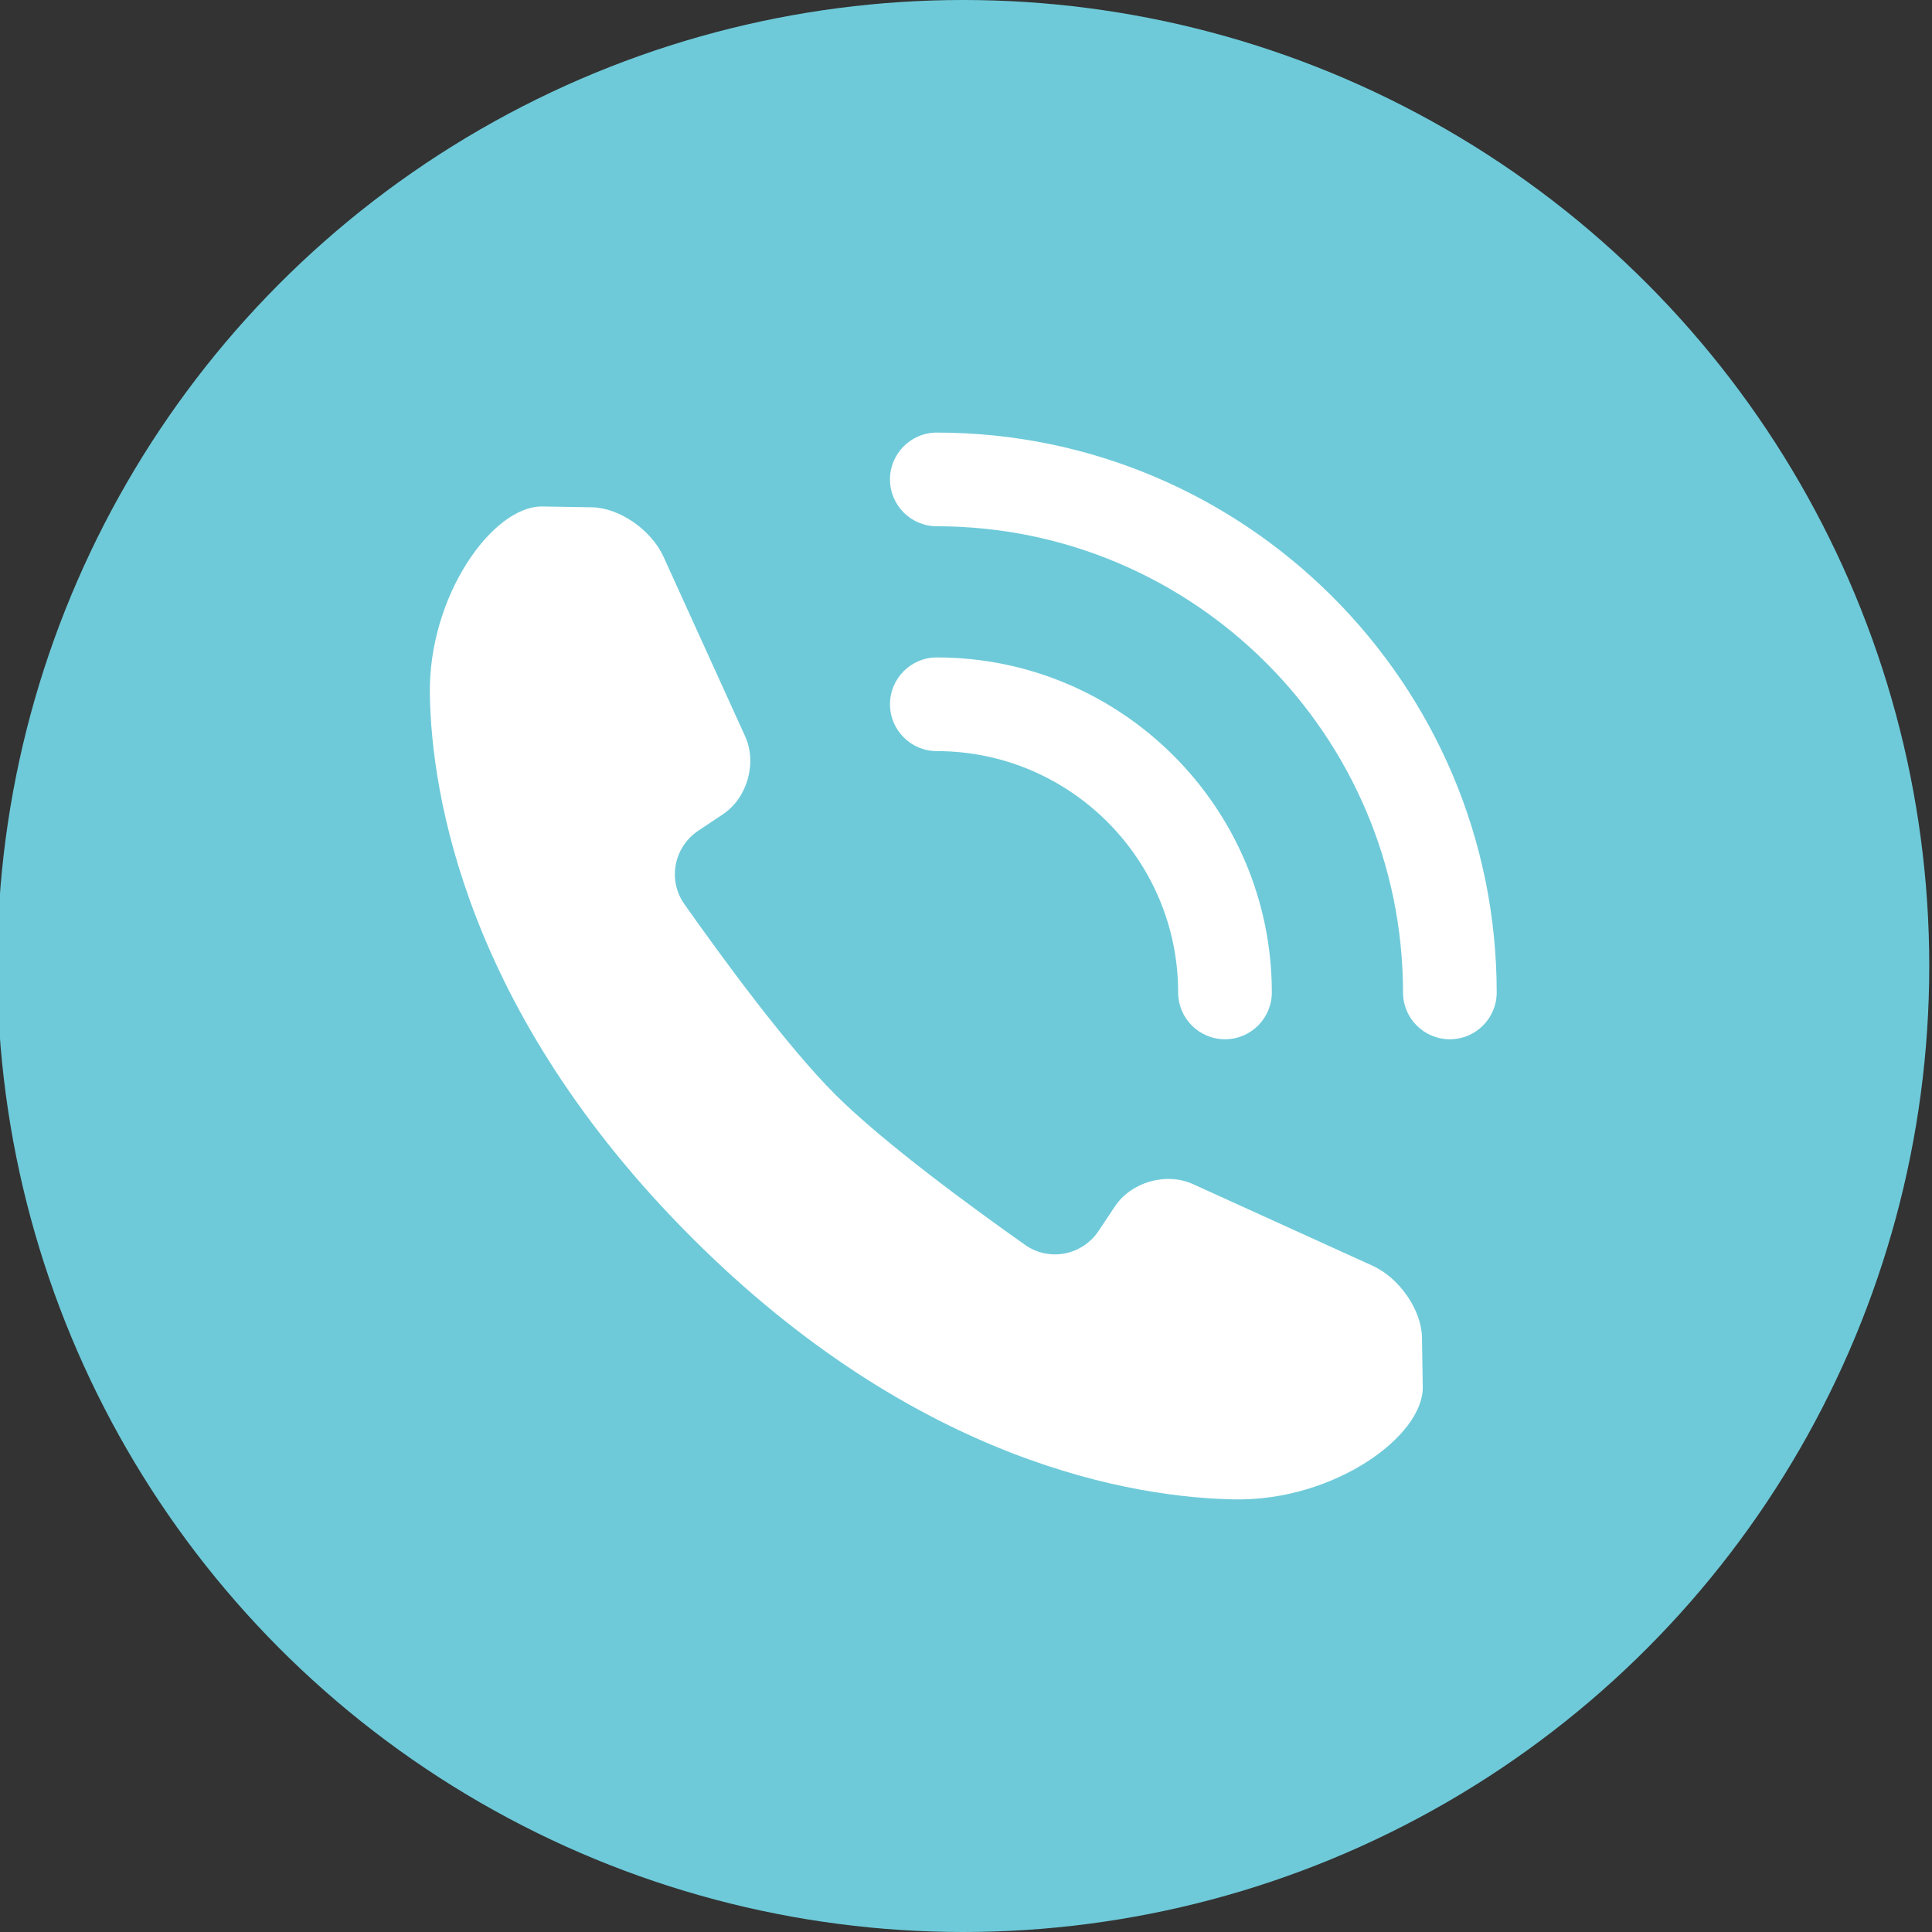
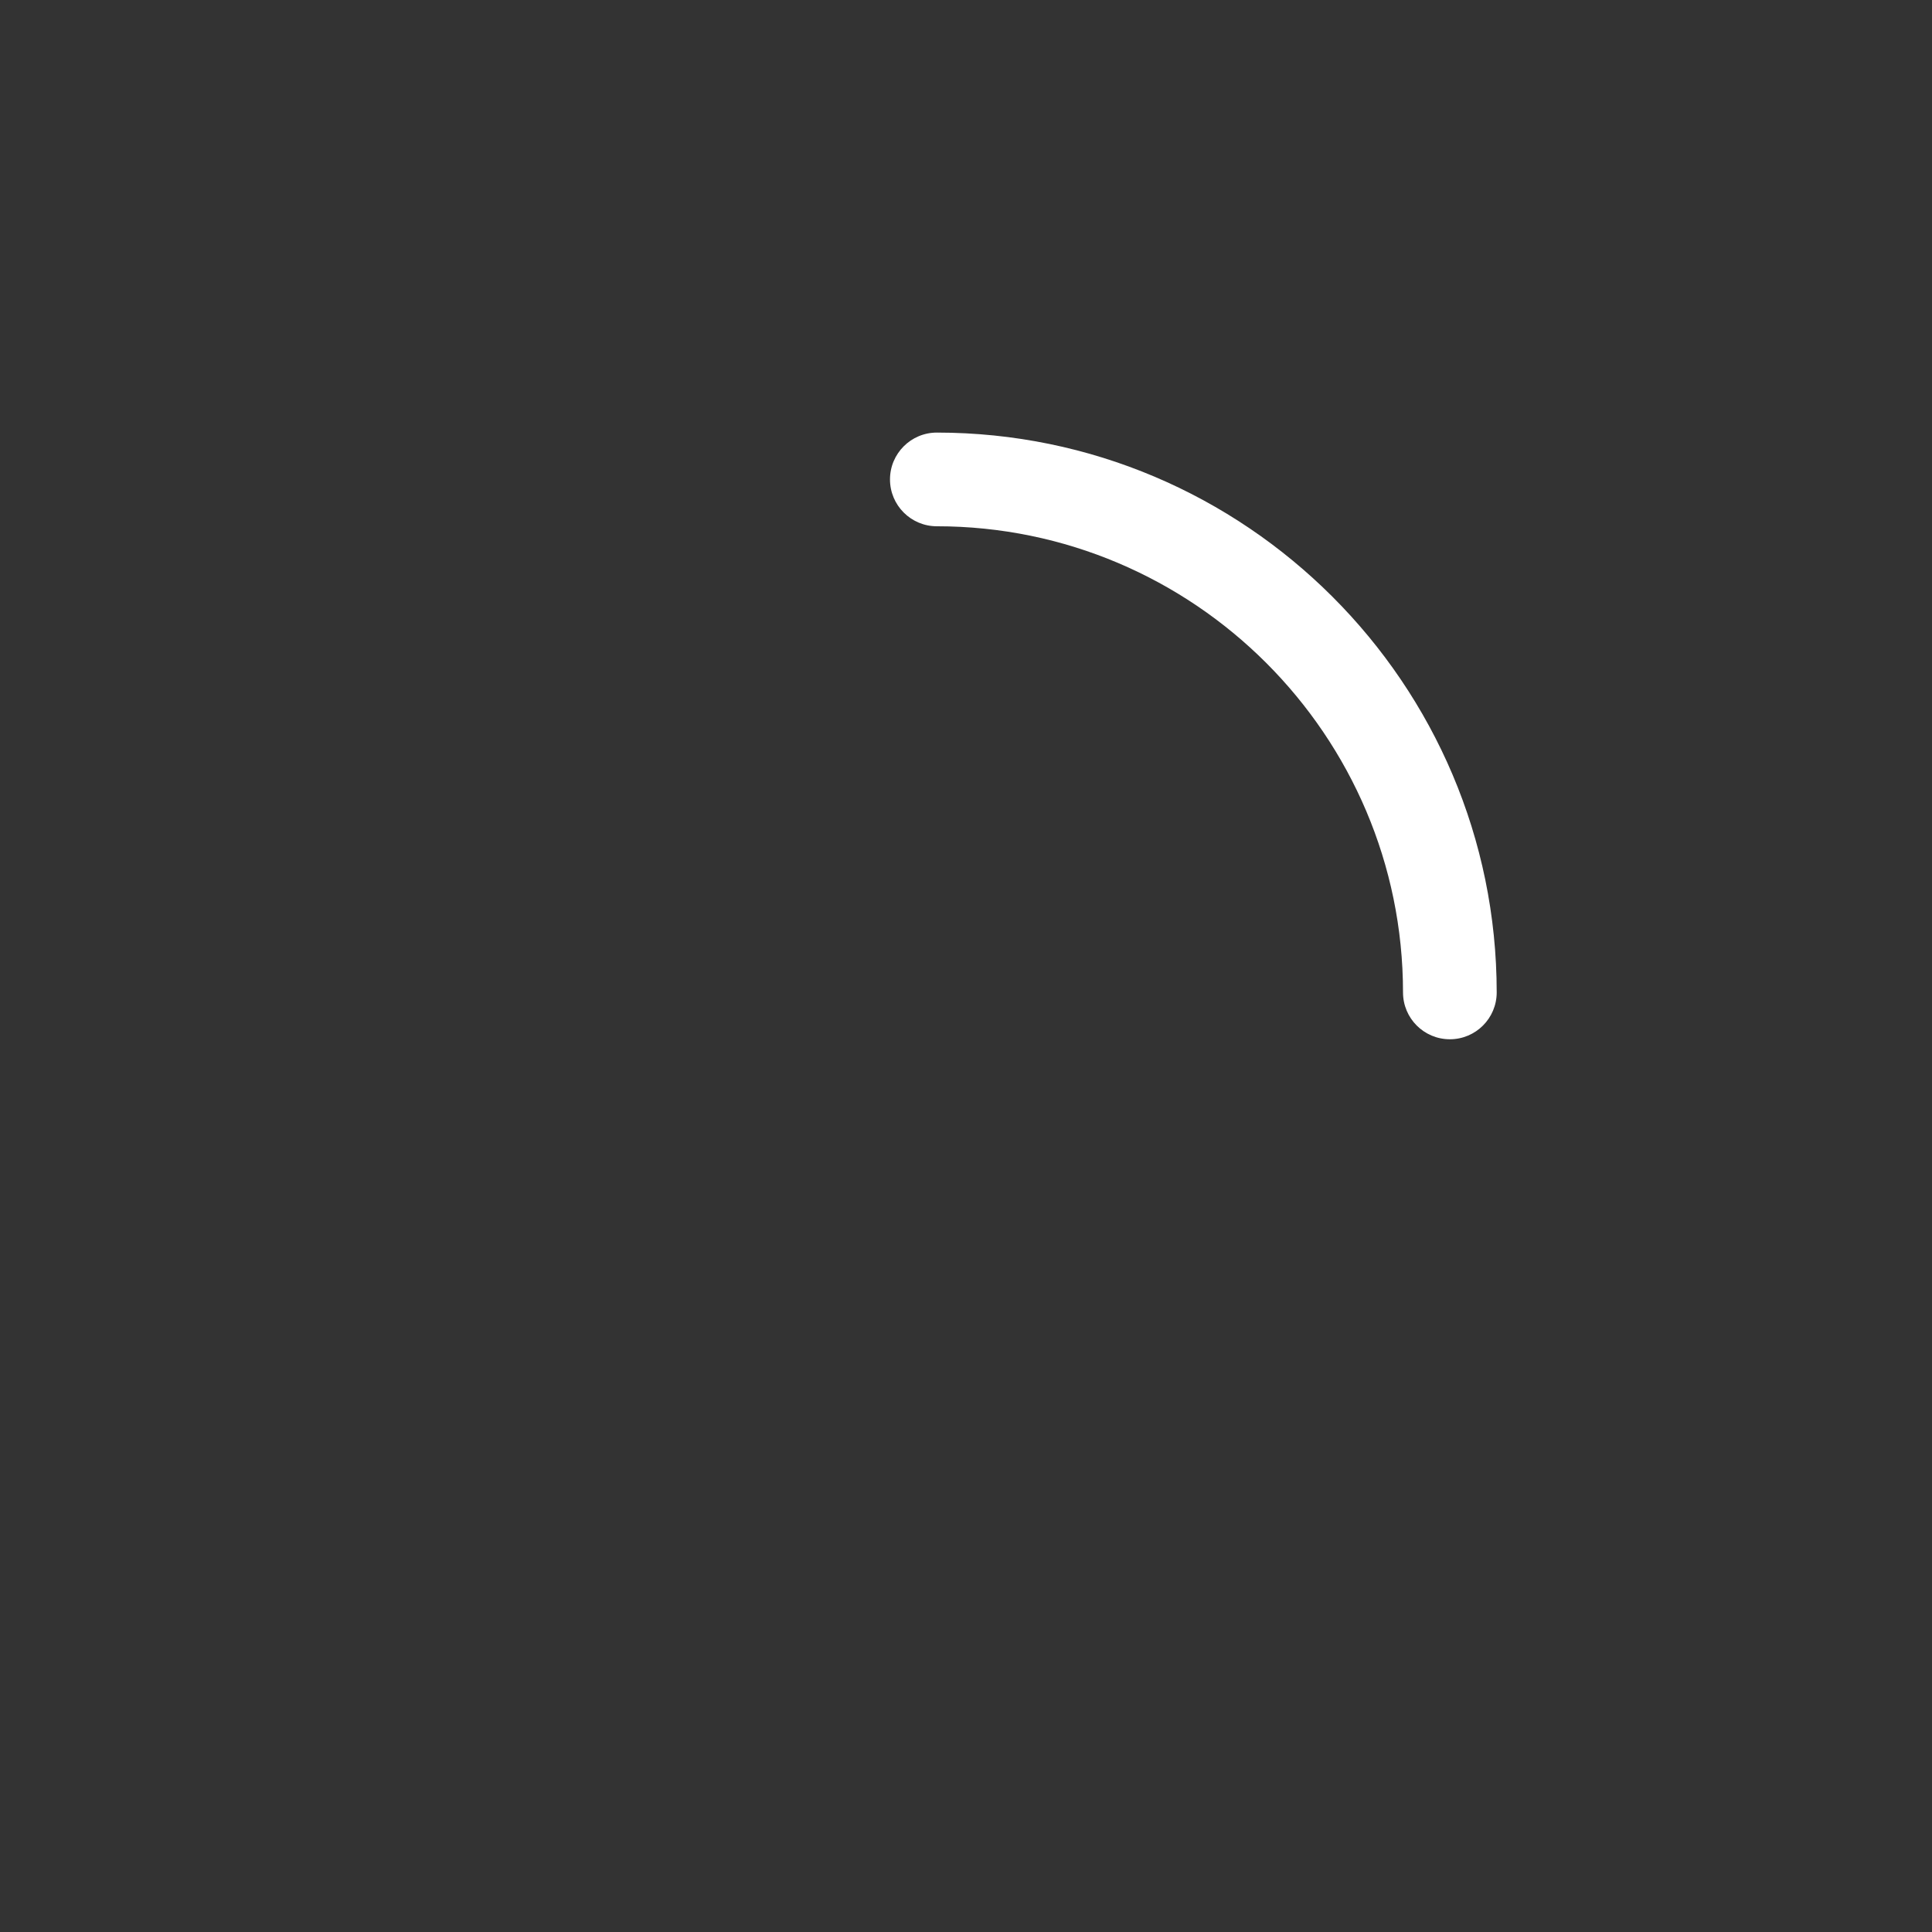
<svg xmlns="http://www.w3.org/2000/svg" id="_Слой_1" data-name="Слой_1" width="240" height="240" version="1.1" viewBox="0 0 240 240">
  <rect x="0" y="0" width="240" height="240" fill="#333333" stroke="none" />
-   <circle cx="119.659" cy="120" r="120" fill="#6ecad9" />
  <g>
-     <path d="M170.505,157.235l-22.3-10.136c-3.333-1.515-7.681-.273-9.711,2.773l-2.02,3.031c-2.03,3.046-6.136,3.852-9.128,1.743-6.614-4.664-17.623-12.718-23.619-18.714-5.997-5.996-14.051-17.005-18.714-23.619-2.11-2.992-1.304-7.097,1.743-9.128l3.03-2.02c3.047-2.031,4.287-6.378,2.772-9.711l-10.14-22.306c-1.514-3.332-5.494-6.076-8.89-6.131-1.649-.027-3.679-.059-6.151-.1-6.143-.101-14.18,11.058-13.979,23.352.202,12.294,4.417,39.34,32.53,67.462,28.127,28.117,55.163,32.323,67.462,32.529,12.294.201,23.457-7.831,23.352-13.987-.041-2.47-.074-4.499-.1-6.146-.056-3.395-2.802-7.376-6.135-8.891Z" fill="#fff" />
    <path d="M116.377,53.737c-3.212,0-5.819,2.606-5.819,5.819s2.606,5.819,5.819,5.819c31.924.004,57.903,25.98,57.911,57.907,0,3.216,2.606,5.819,5.819,5.819s5.819-2.606,5.819-5.819c-.008-38.345-31.208-69.541-69.548-69.545Z" fill="#fff" />
-     <path d="M146.354,123.282c0,3.216,2.606,5.819,5.819,5.819s5.819-2.606,5.819-5.819c-.004-22.942-18.672-41.61-41.614-41.614-3.212,0-5.819,2.603-5.819,5.819s2.603,5.819,5.819,5.819c16.524.004,29.973,13.452,29.976,29.976Z" fill="#fff" />
  </g>
</svg>